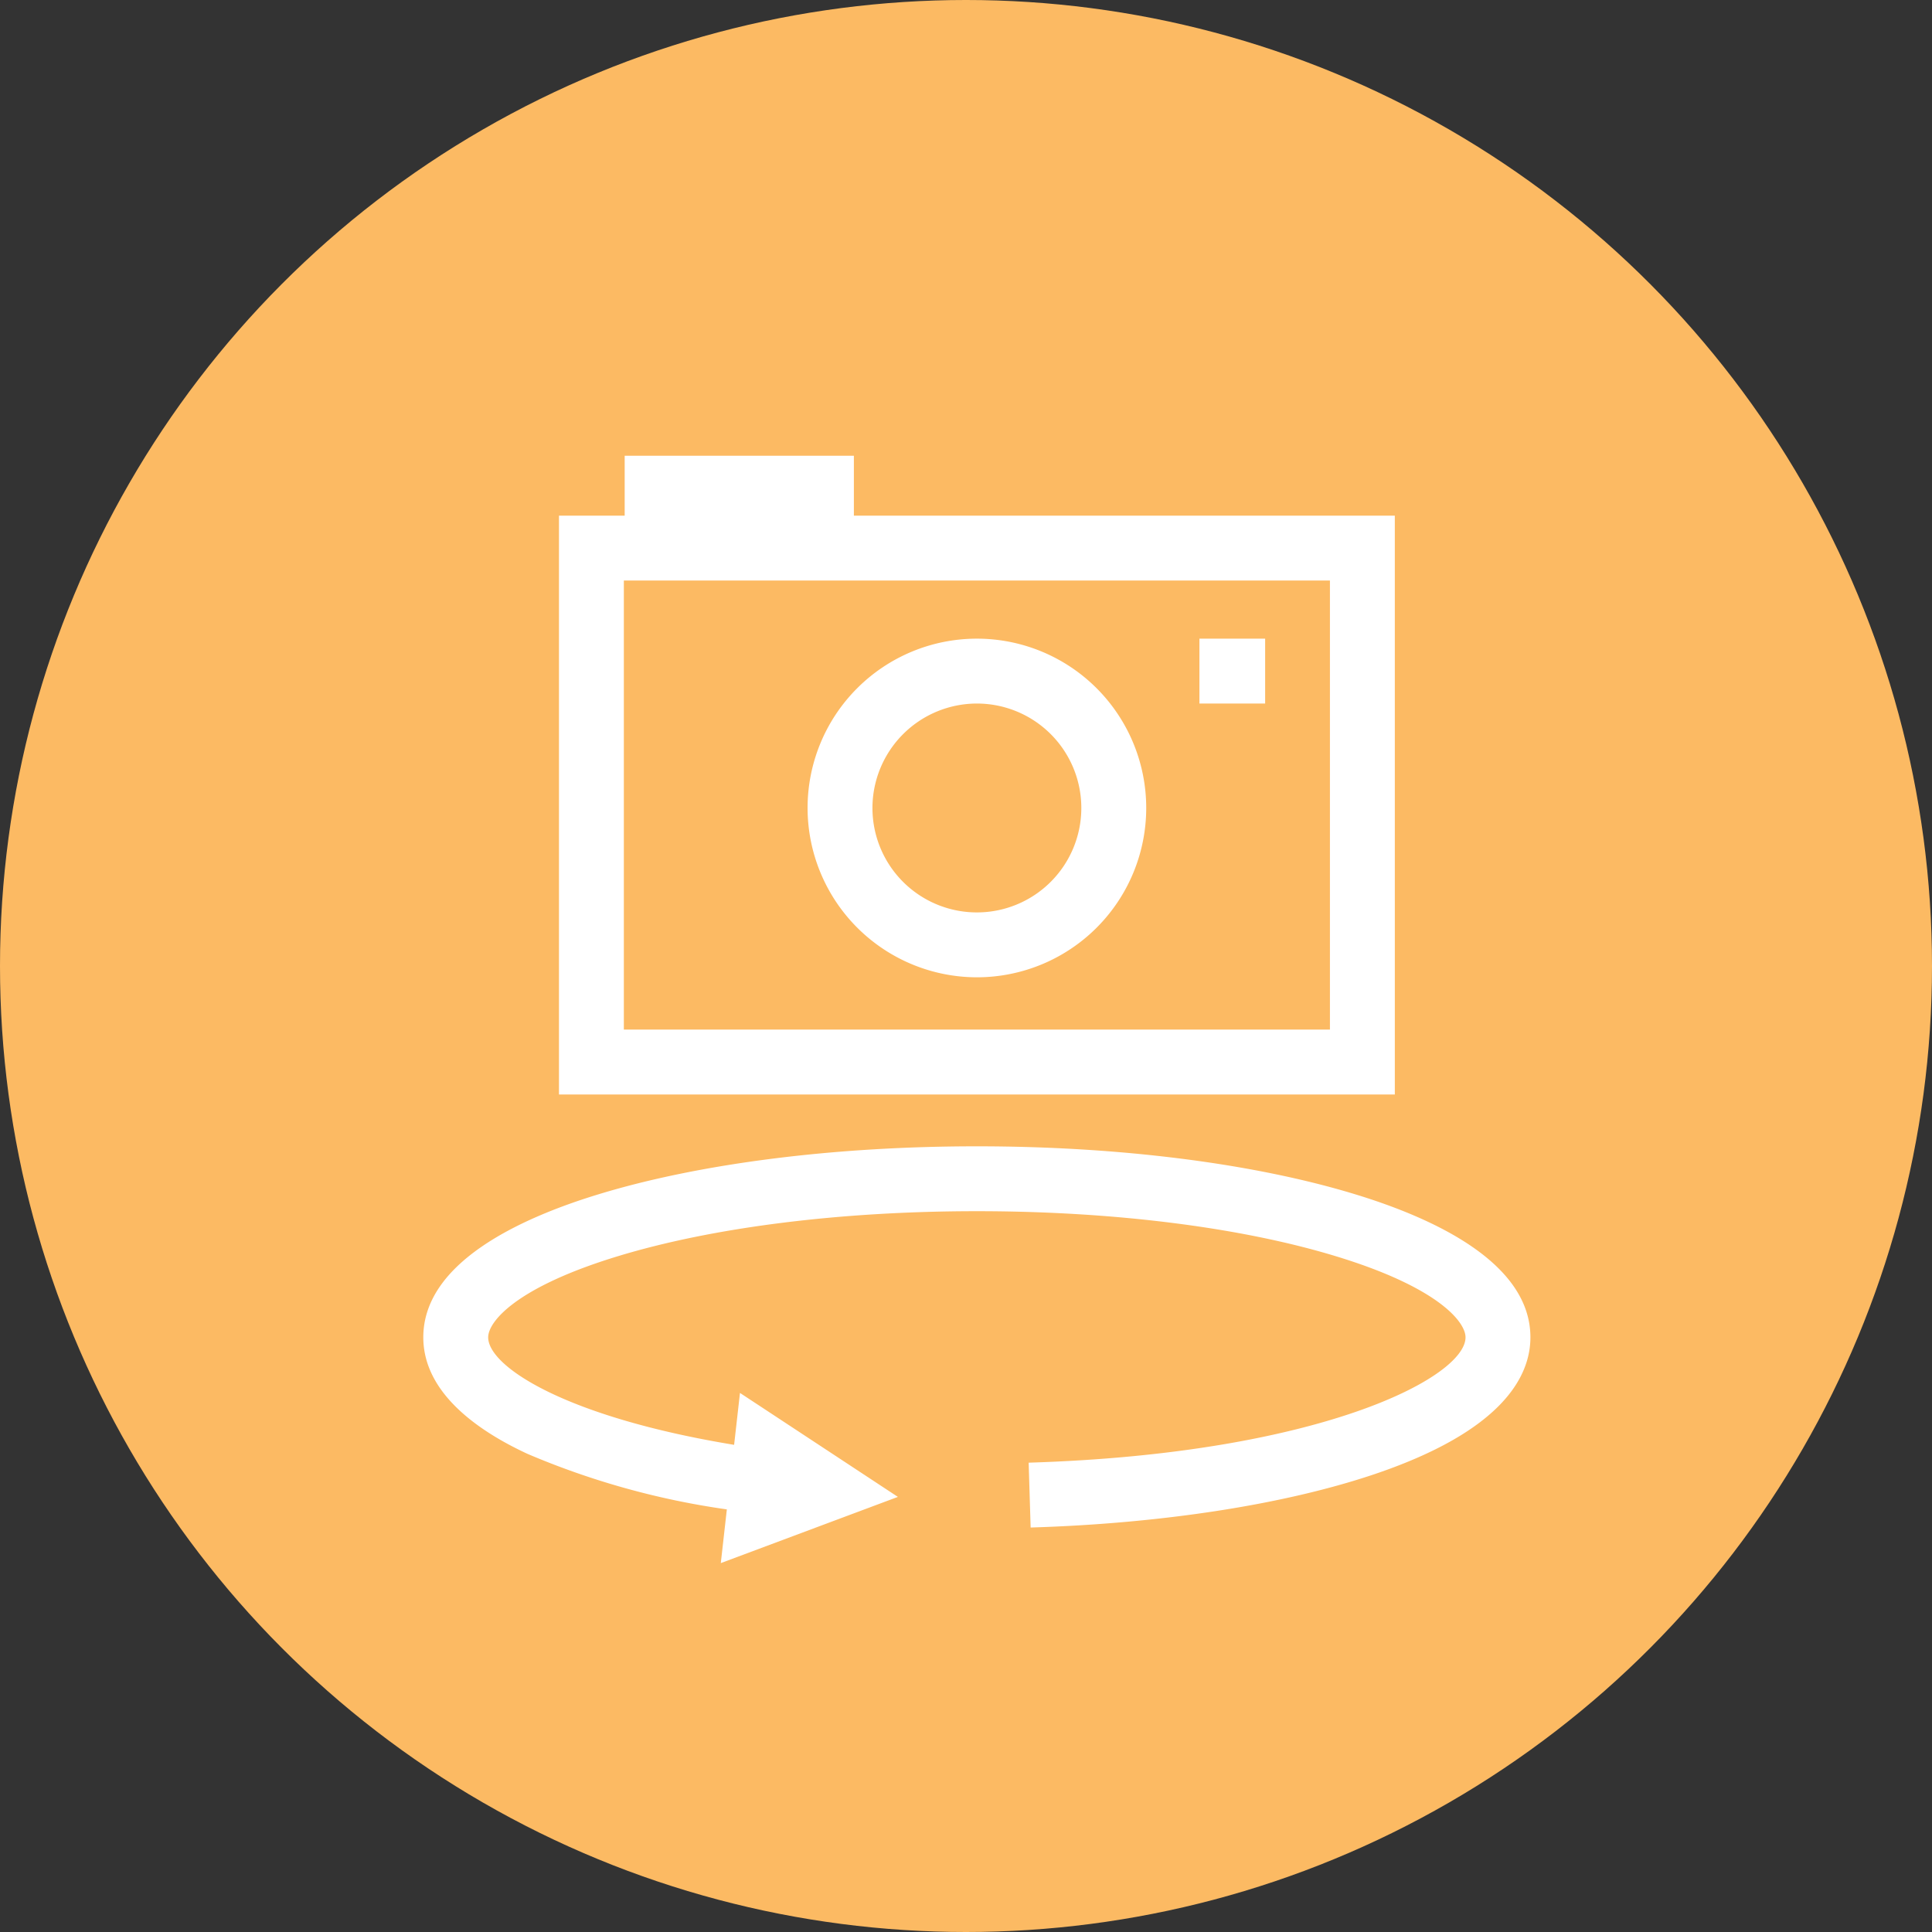
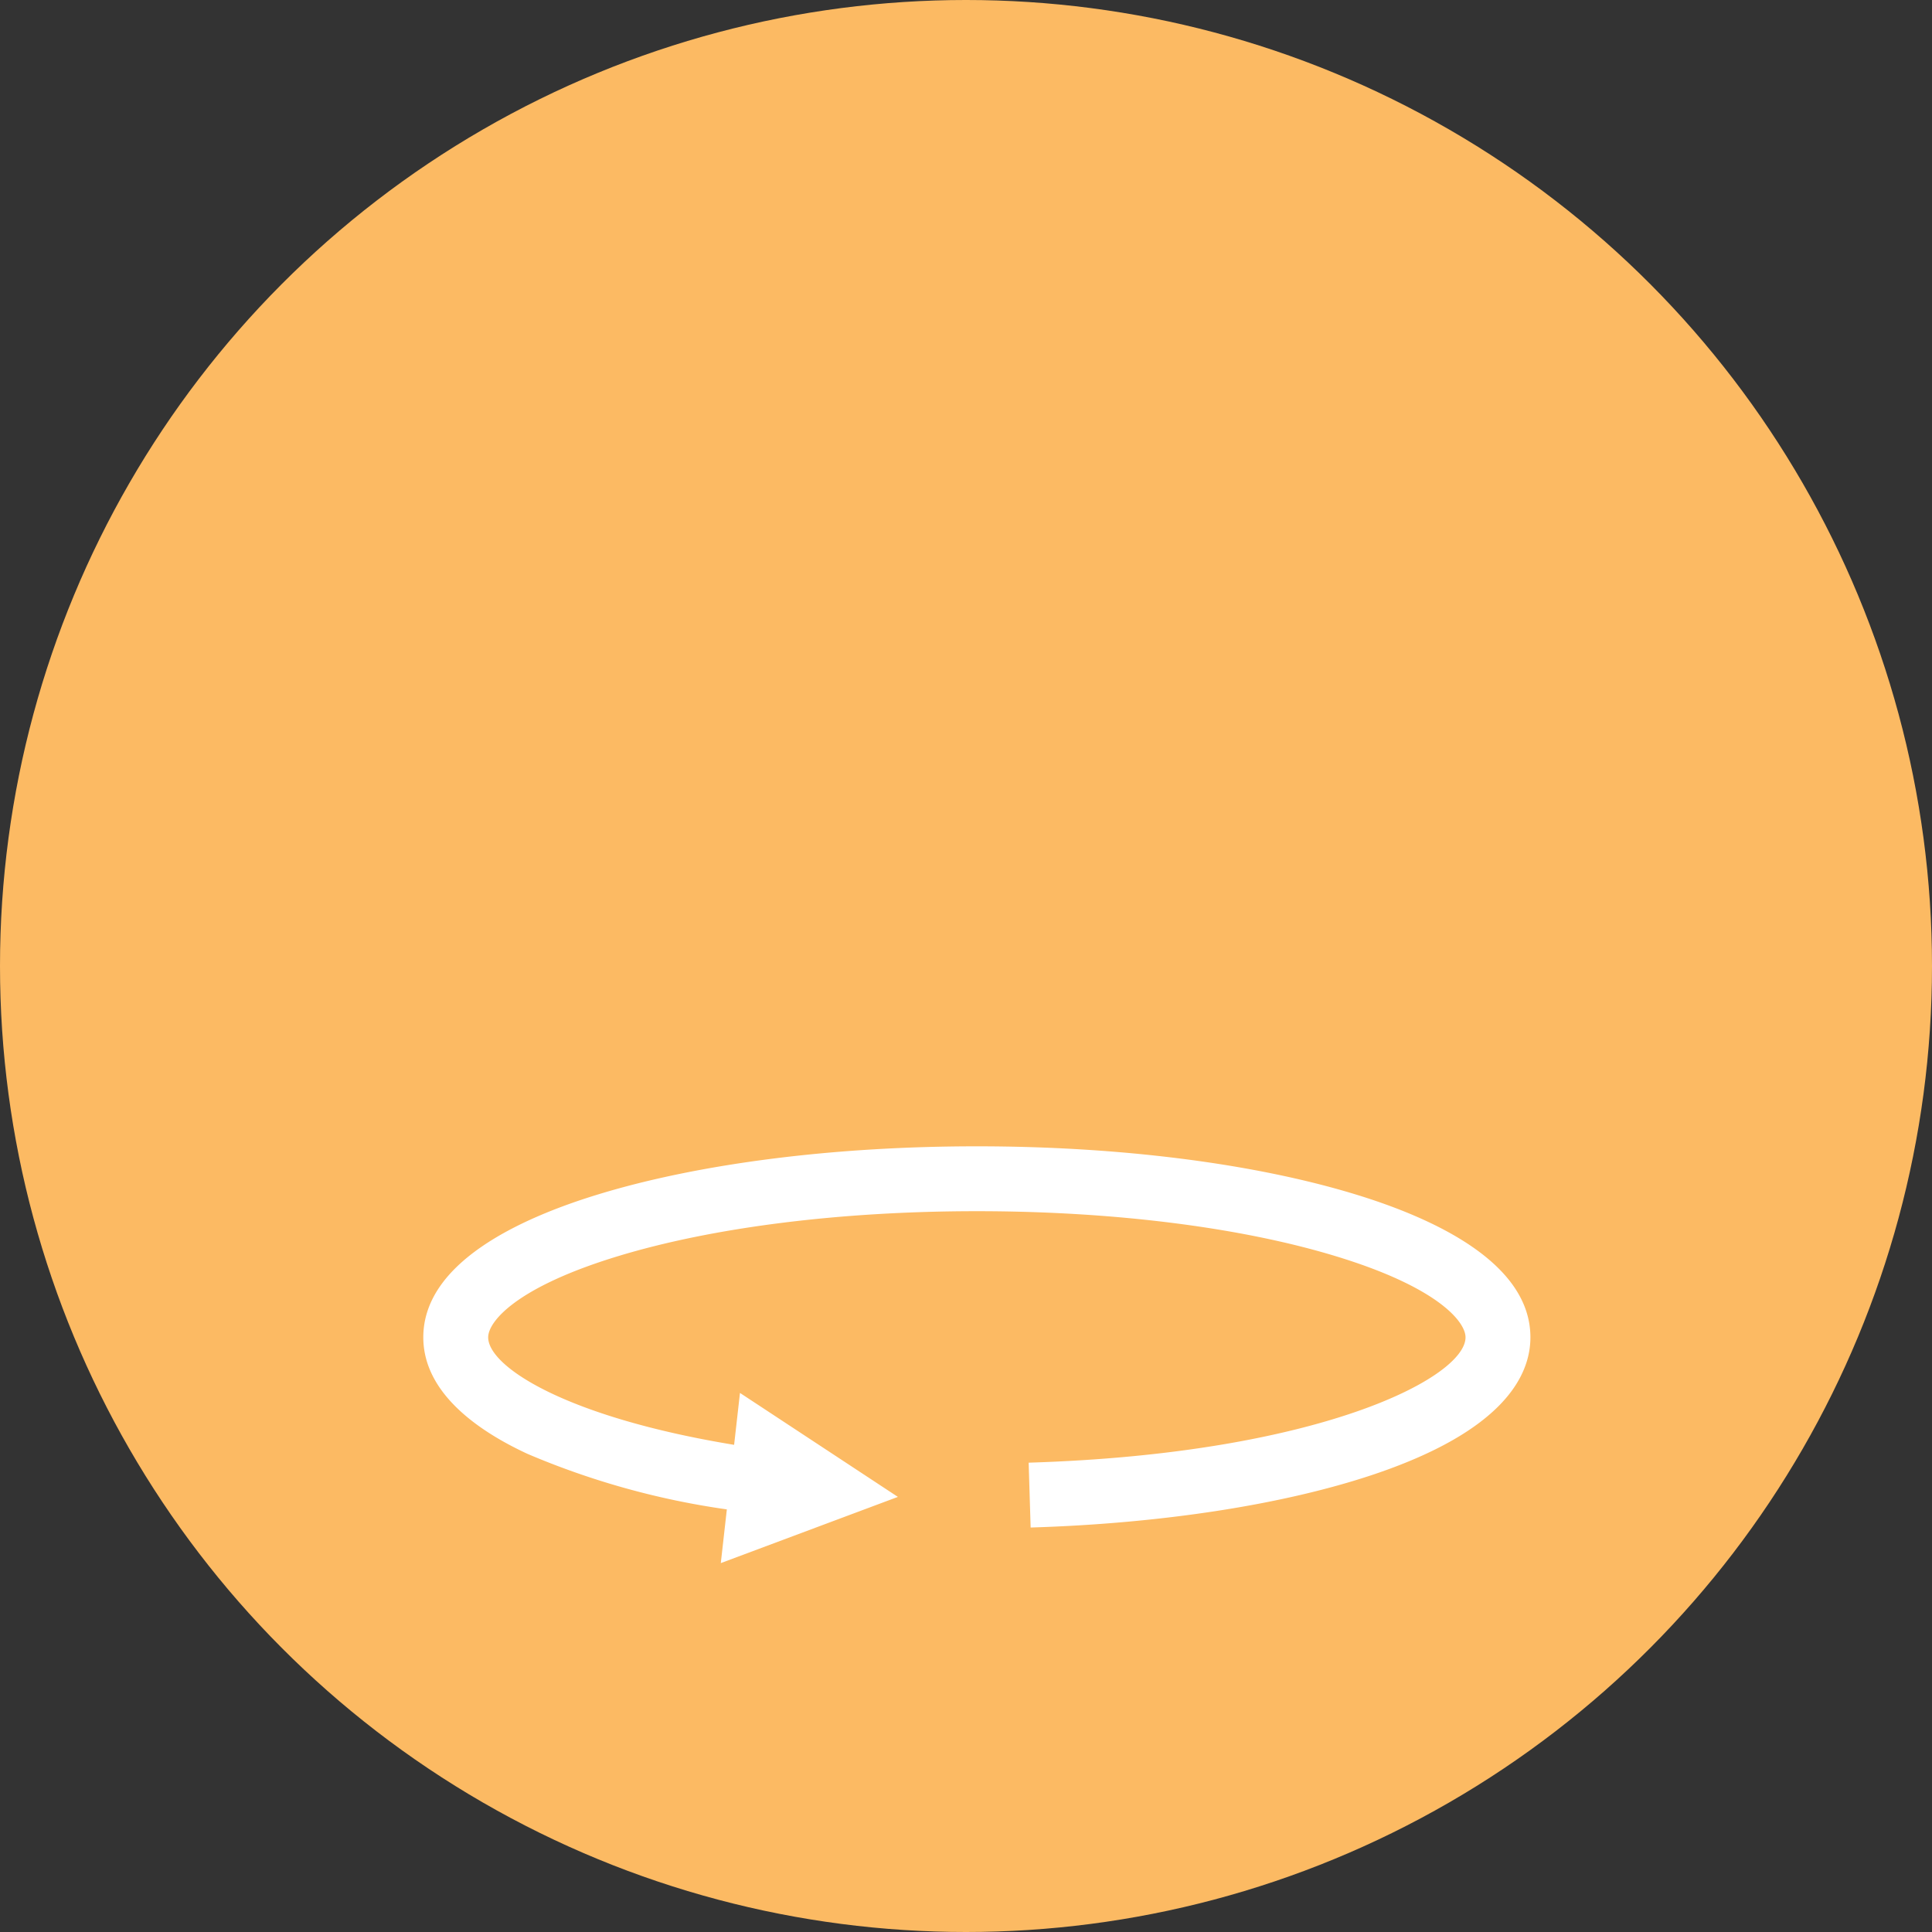
<svg xmlns="http://www.w3.org/2000/svg" width="178" height="178" viewBox="0 0 178 178">
  <rect x="0" y="0" width="178" height="178" fill="#333333" stroke="none" />
  <g transform="translate(-278 -1276)">
    <circle cx="89" cy="89" r="89" transform="translate(278 1276)" fill="#fcba63" />
    <g transform="translate(-1948.325 -510.983)">
-       <path d="M2404.938,1834.49H2355.1v-5.519h-21.117v5.519h-6.053v53.33h77.009Zm-5.978,47.352h-65.053v-41.374h65.053Z" transform="translate(-50.105)" fill="#fff" />
-       <path d="M2458.247,1944.58a15.6,15.6,0,1,0-15.6-15.6A15.617,15.617,0,0,0,2458.247,1944.58Zm0-25.222a9.622,9.622,0,1,1-9.623,9.622A9.633,9.633,0,0,1,2458.247,1919.358Z" transform="translate(-141.918 -67.556)" fill="#fff" />
-       <path d="M2623.477,1913.38h6.054v5.978h-6.054Z" transform="translate(-286.645 -67.556)" fill="#fff" />
      <path d="M2351.145,2152.054c-9.343-2.844-21.708-4.409-34.819-4.409s-25.478,1.565-34.82,4.409c-7.382,2.245-16.181,6.358-16.181,13.19,0,5.205,5.226,8.714,9.611,10.741a72.718,72.718,0,0,0,18.355,5.111l-.557,4.949,16.316-6.1-14.549-9.579-.54,4.782c-15.6-2.565-22.659-7.232-22.659-9.905,0-1.425,2.515-4.6,11.943-7.471,8.794-2.676,20.542-4.15,33.08-4.15s24.285,1.474,33.079,4.15c9.428,2.868,11.944,6.047,11.944,7.471,0,3.7-13.451,10.728-40.25,11.549l.183,5.975c12.058-.369,23.251-2.1,31.518-4.861,12.007-4.017,14.527-9.1,14.527-12.663C2367.326,2158.412,2358.527,2154.3,2351.145,2152.054Z" transform="translate(0 -255.049)" fill="#fff" />
    </g>
  </g>
</svg>